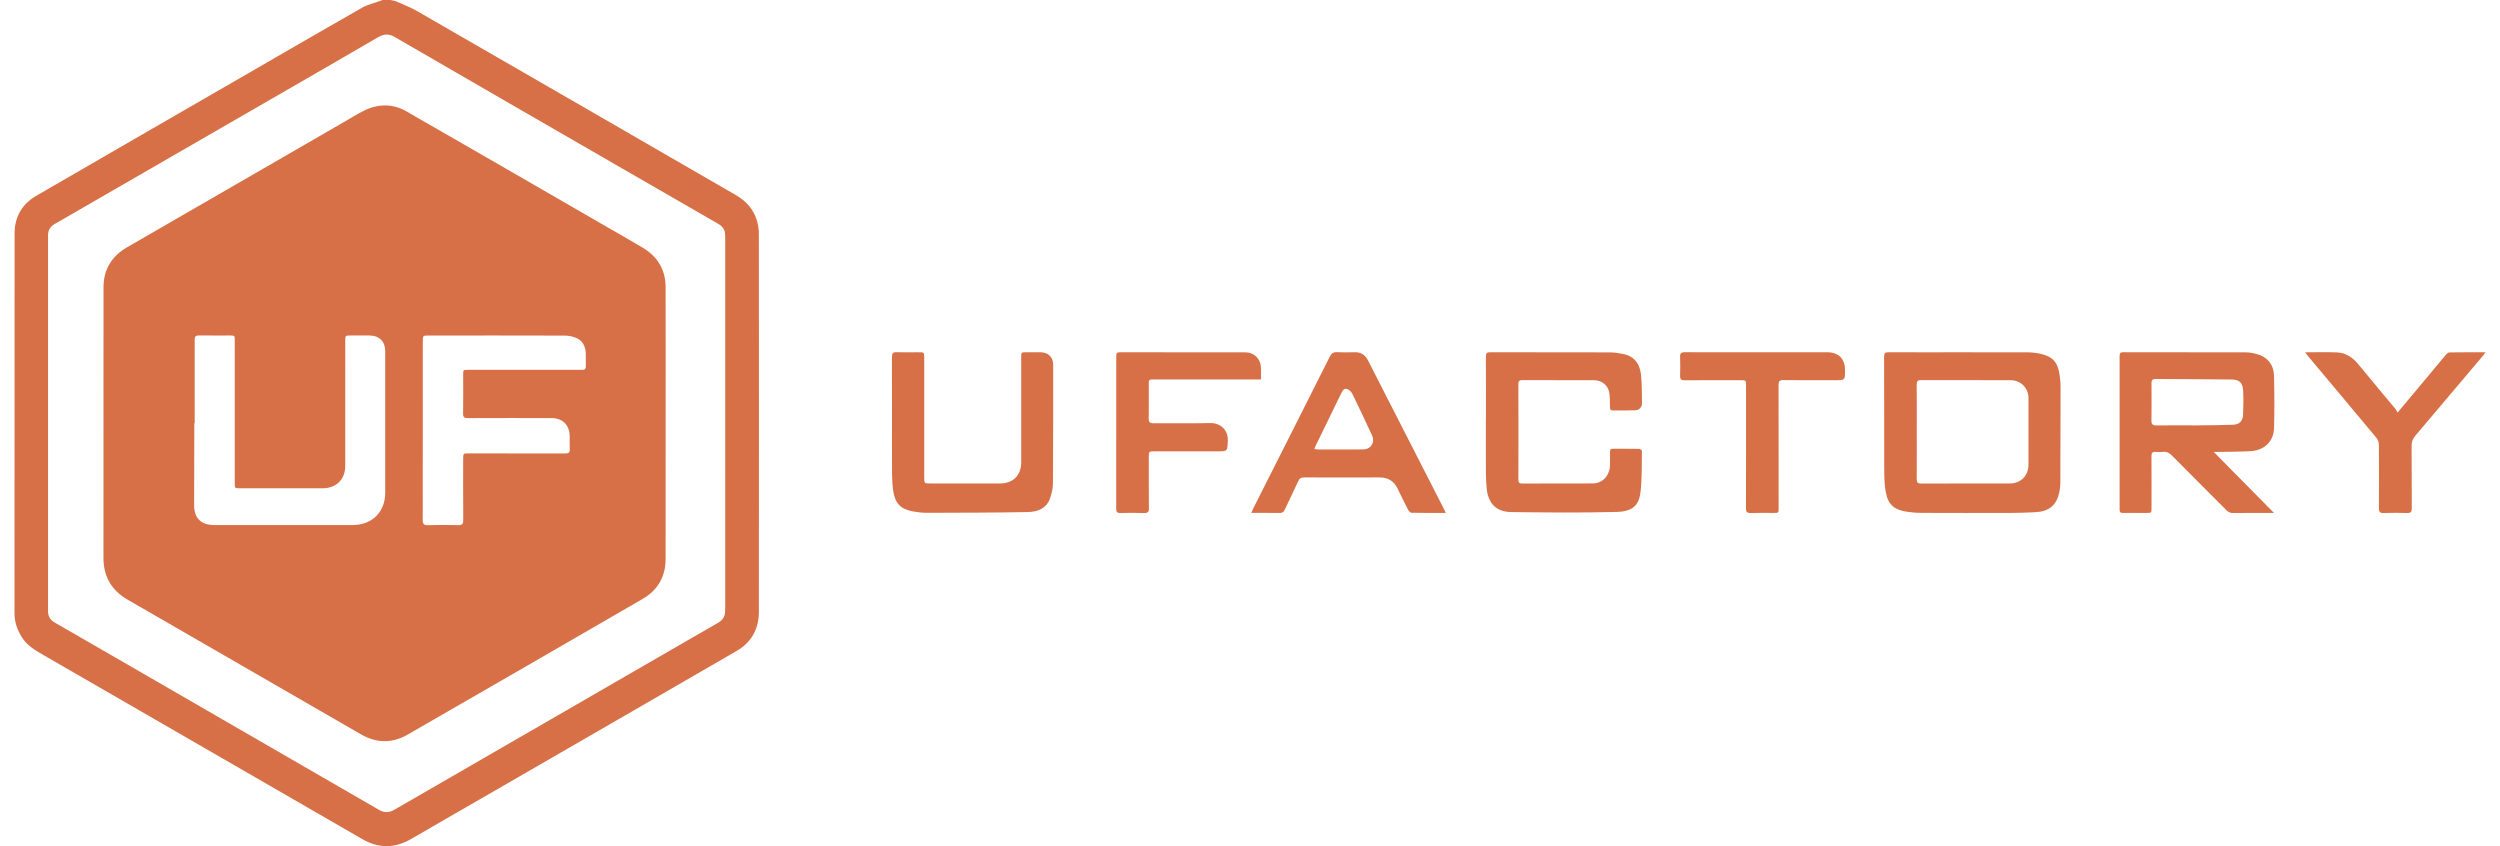
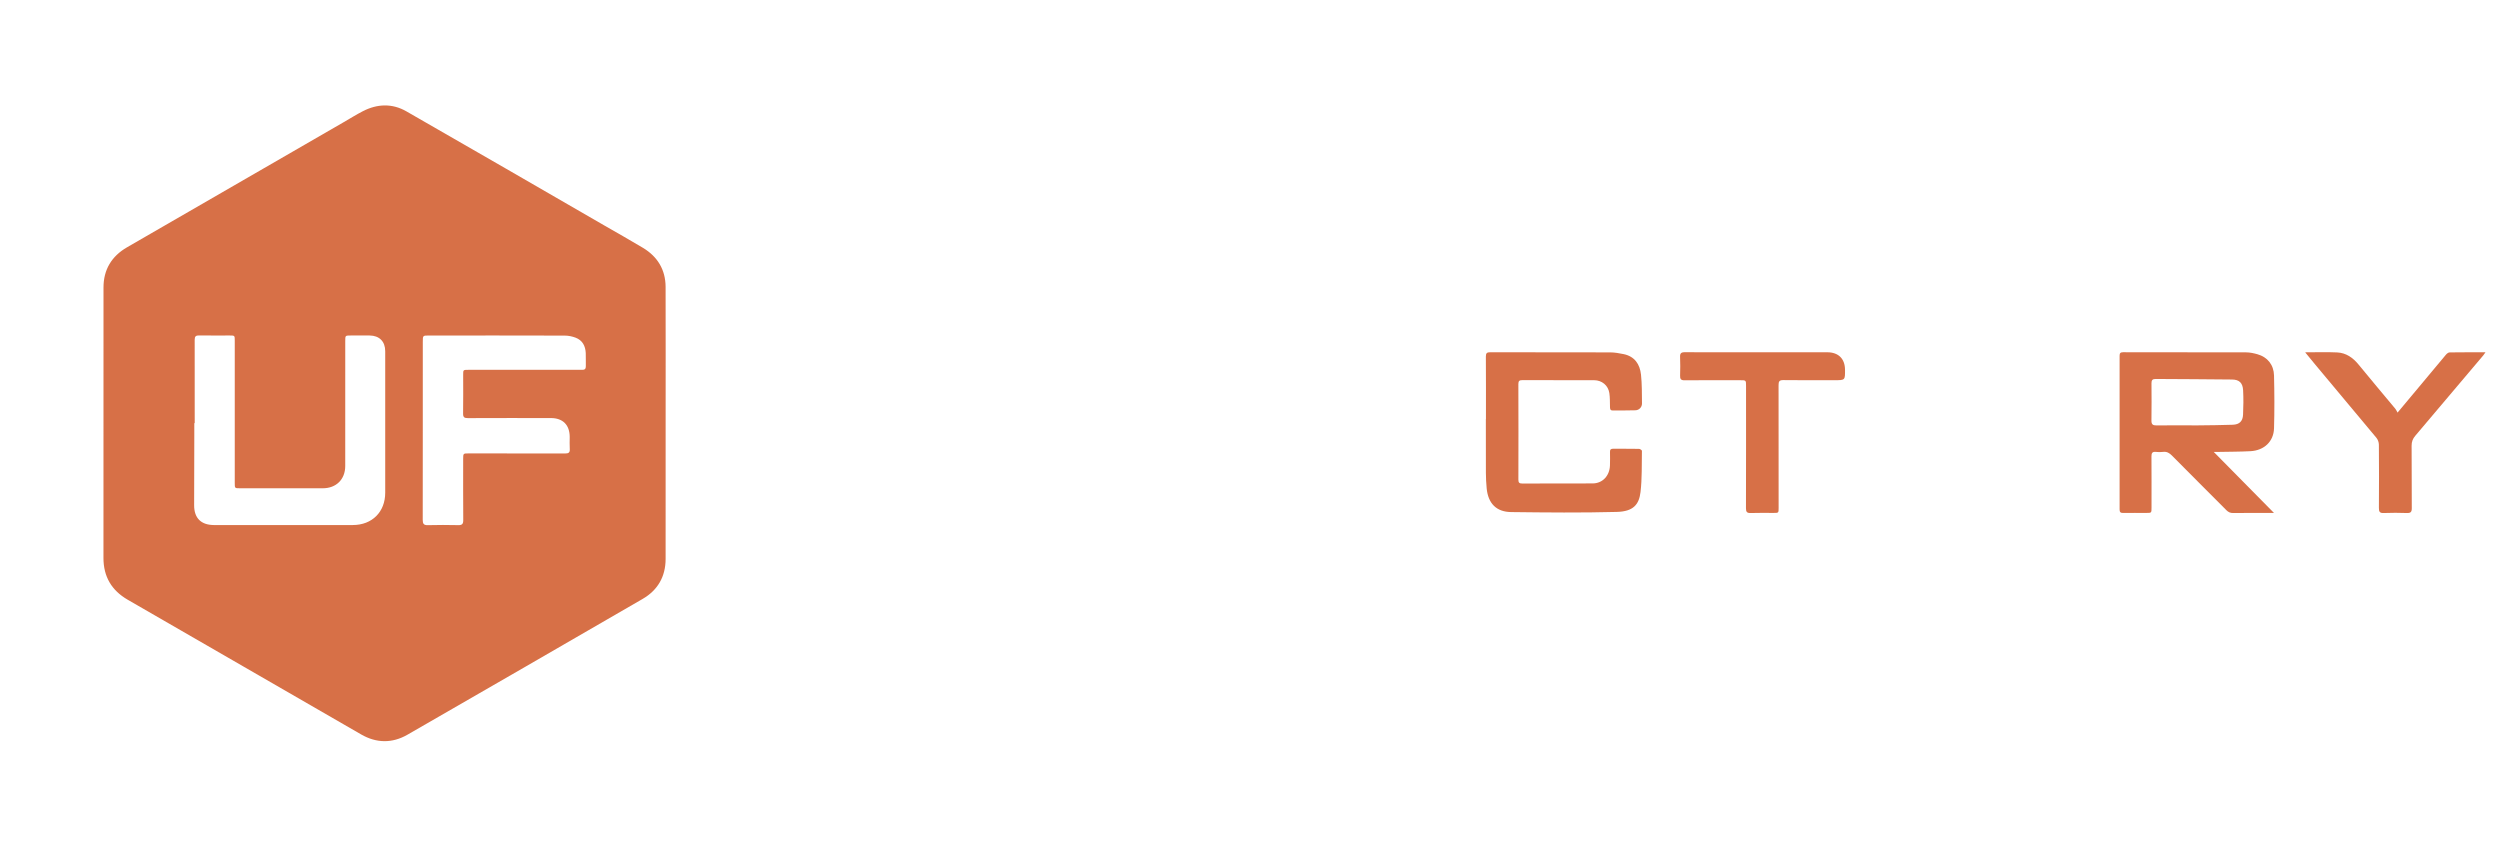
<svg xmlns="http://www.w3.org/2000/svg" version="1.1" id="图层_1" x="0px" y="0px" width="130px" height="44px" viewBox="0 0 130 44" xml:space="preserve">
  <g>
-     <path fill-rule="evenodd" clip-rule="evenodd" fill="#D77047" d="M20.296,0c0.109,0.026,0.226,0.035,0.327,0.08 c0.364,0.161,0.739,0.308,1.083,0.506c5.526,3.184,11.048,6.373,16.569,9.565c0.782,0.453,1.186,1.151,1.186,2.049 c0.007,6.542,0.007,13.084,0,19.625c-0.001,0.881-0.388,1.58-1.157,2.025c-4.124,2.389-8.253,4.77-12.38,7.153 c-1.511,0.872-3.025,1.74-4.533,2.617c-0.849,0.494-1.691,0.511-2.545,0.017c-5.521-3.189-11.044-6.379-16.569-9.564 c-0.438-0.252-0.87-0.5-1.146-0.945c-0.238-0.383-0.378-0.789-0.377-1.246c0.002-6.583-0.001-13.165,0.004-19.747 c0-0.857,0.39-1.526,1.128-1.954C5.574,8.041,9.27,5.913,12.963,3.78c1.957-1.13,3.91-2.266,5.873-3.384 c0.284-0.161,0.618-0.232,0.929-0.347C19.809,0.034,19.852,0.017,19.895,0C20.029,0,20.163,0,20.296,0z M37.712,22.021 c0-3.165,0-6.328,0-9.492c0-0.1-0.004-0.201-0.004-0.301c0-0.275-0.133-0.458-0.37-0.594c-1.757-1.008-3.51-2.022-5.264-3.035 c-3.85-2.223-7.701-4.444-11.547-6.674c-0.302-0.175-0.561-0.167-0.858,0.006c-1.854,1.081-3.714,2.151-5.573,3.224 C10.344,7.32,6.593,9.486,2.84,11.65c-0.231,0.133-0.342,0.319-0.342,0.588c0.001,6.516,0.001,13.031,0,19.546 c0,0.269,0.112,0.453,0.343,0.586c1.05,0.602,2.097,1.209,3.145,1.813c4.573,2.642,9.147,5.281,13.718,7.927 c0.283,0.164,0.526,0.156,0.804-0.004c4.537-2.625,9.076-5.244,13.615-7.864c1.065-0.615,2.128-1.234,3.197-1.843 c0.251-0.144,0.389-0.335,0.386-0.625c0-0.101,0.005-0.202,0.005-0.302C37.712,28.322,37.712,25.171,37.712,22.021z" />
-     <path fill-rule="evenodd" clip-rule="evenodd" fill="#D77047" d="M101.882,18.319c1.189,0,2.38-0.003,3.57,0.003 c0.212,0.001,0.428,0.027,0.635,0.072c0.64,0.136,0.913,0.431,1.009,1.078c0.031,0.217,0.054,0.438,0.054,0.658 c0.001,1.672-0.004,3.344-0.012,5.015c-0.001,0.153-0.022,0.308-0.055,0.456c-0.147,0.683-0.526,0.997-1.258,1.034 c-0.407,0.021-0.815,0.035-1.223,0.037c-1.564,0.004-3.129,0.004-4.694-0.002c-0.253,0-0.508-0.022-0.758-0.061 c-0.802-0.122-1.04-0.504-1.128-1.276c-0.041-0.357-0.042-0.72-0.043-1.08c-0.003-1.899,0.002-3.799-0.005-5.698 c0-0.183,0.047-0.24,0.235-0.238C99.434,18.323,100.657,18.319,101.882,18.319z M99.672,22.452c0,0.816,0.004,1.632-0.003,2.448 c-0.002,0.176,0.039,0.246,0.232,0.245c1.538-0.008,3.076-0.002,4.615-0.005c0.561-0.001,0.964-0.404,0.965-0.961 c0.003-1.157,0.004-2.314,0-3.472c-0.001-0.537-0.404-0.937-0.941-0.937c-1.544-0.002-3.09,0.002-4.635-0.004 c-0.186-0.001-0.239,0.053-0.237,0.237C99.677,20.82,99.672,21.636,99.672,22.452z" />
    <path fill-rule="evenodd" clip-rule="evenodd" fill="#D77047" d="M115.115,23.5c1.051,1.063,2.074,2.102,3.133,3.174 c-0.104,0-0.162,0-0.219,0c-0.636,0-1.271-0.005-1.906,0.003c-0.146,0.003-0.248-0.045-0.351-0.147 c-0.942-0.948-1.892-1.891-2.832-2.842c-0.132-0.133-0.263-0.212-0.455-0.19c-0.125,0.016-0.254,0.014-0.38,0.001 c-0.18-0.018-0.231,0.057-0.229,0.229c0.007,0.889,0.003,1.778,0.003,2.667c0,0.277,0,0.277-0.272,0.277 c-0.4,0-0.802-0.004-1.203,0.002c-0.14,0.003-0.186-0.046-0.185-0.186c0.003-2.661,0.003-5.323,0-7.984 c-0.001-0.136,0.039-0.188,0.182-0.188c2.133,0.003,4.267,0,6.399,0.007c0.196,0.001,0.398,0.044,0.59,0.099 c0.514,0.145,0.846,0.544,0.859,1.106c0.022,0.915,0.027,1.832,0,2.747c-0.021,0.688-0.518,1.149-1.227,1.187 c-0.554,0.029-1.109,0.027-1.663,0.038C115.287,23.502,115.215,23.5,115.115,23.5z M113.979,22.119c0.114,0,0.228,0.002,0.342,0 c0.594-0.009,1.189-0.008,1.784-0.032c0.347-0.013,0.519-0.184,0.534-0.526c0.02-0.419,0.025-0.841,0.003-1.261 c-0.02-0.39-0.198-0.562-0.583-0.565c-1.324-0.017-2.648-0.018-3.972-0.028c-0.155-0.001-0.212,0.063-0.21,0.217 c0.005,0.649,0.008,1.297-0.002,1.946c-0.003,0.196,0.07,0.255,0.258,0.252C112.748,22.114,113.363,22.119,113.979,22.119z" />
    <path fill-rule="evenodd" clip-rule="evenodd" fill="#D77047" d="M77.269,21.792c0-1.083,0.004-2.167-0.004-3.251 c-0.001-0.18,0.057-0.225,0.229-0.224c2.081,0.005,4.161,0,6.241,0.007c0.231,0.001,0.465,0.044,0.693,0.09 c0.574,0.118,0.846,0.526,0.904,1.065c0.053,0.497,0.046,1,0.052,1.5c0.001,0.195-0.148,0.35-0.342,0.356 c-0.394,0.014-0.789,0.006-1.184,0.009c-0.123,0.001-0.135-0.075-0.138-0.172c-0.008-0.247,0.003-0.497-0.035-0.739 c-0.063-0.397-0.391-0.661-0.789-0.662c-1.243-0.002-2.487,0.001-3.732-0.004c-0.15,0-0.209,0.037-0.209,0.201 c0.006,1.659,0.005,3.318,0.001,4.976c0,0.147,0.044,0.199,0.194,0.199c1.225-0.005,2.448,0.002,3.672-0.005 c0.51-0.002,0.88-0.397,0.896-0.939c0.008-0.233,0.006-0.468,0.002-0.702c-0.003-0.121,0.046-0.164,0.167-0.163 c0.447,0.005,0.896-0.002,1.344,0.007c0.053,0.001,0.15,0.068,0.149,0.104c-0.014,0.713,0.01,1.433-0.073,2.14 c-0.077,0.651-0.372,1.013-1.234,1.035c-1.83,0.049-3.663,0.03-5.495,0.008c-0.771-0.009-1.194-0.452-1.271-1.228 c-0.026-0.272-0.04-0.546-0.041-0.819c-0.004-0.93-0.002-1.86-0.002-2.79C77.267,21.792,77.268,21.792,77.269,21.792z" />
-     <path fill-rule="evenodd" clip-rule="evenodd" fill="#D77047" d="M46.384,21.878c0-1.104,0.003-2.208-0.003-3.311 c-0.001-0.188,0.048-0.261,0.247-0.252c0.374,0.014,0.749,0.003,1.124,0.003c0.308,0,0.308,0,0.308,0.299c0,2.067,0,4.133,0,6.2 c0,0.323,0,0.323,0.332,0.323c1.204,0,2.408,0.001,3.611,0c0.677,0,1.099-0.422,1.1-1.103c0.001-1.819,0-3.638,0-5.457 c0-0.262,0-0.262,0.265-0.262c0.253,0,0.508-0.004,0.762,0.001c0.375,0.008,0.636,0.26,0.636,0.631 c0.001,2.073,0.001,4.146-0.013,6.219c-0.001,0.242-0.068,0.489-0.144,0.723c-0.188,0.57-0.675,0.728-1.193,0.736 c-1.738,0.032-3.477,0.034-5.215,0.039c-0.239,0.001-0.481-0.03-0.716-0.071c-0.645-0.113-0.947-0.422-1.038-1.072 c-0.042-0.296-0.057-0.598-0.06-0.897C46.379,23.711,46.384,22.794,46.384,21.878z" />
-     <path fill-rule="evenodd" clip-rule="evenodd" fill="#D77047" d="M75.183,26.672c-0.622,0-1.203,0.005-1.783-0.008 c-0.063-0.001-0.143-0.088-0.178-0.153c-0.188-0.362-0.367-0.729-0.543-1.096c-0.19-0.396-0.497-0.59-0.939-0.589 c-1.305,0.006-2.608,0.005-3.913-0.001c-0.161-0.001-0.25,0.044-0.319,0.198c-0.226,0.499-0.473,0.988-0.703,1.485 c-0.055,0.121-0.124,0.168-0.258,0.166c-0.48-0.007-0.961-0.003-1.479-0.003c0.039-0.092,0.062-0.156,0.093-0.218 c1.331-2.636,2.664-5.271,3.989-7.91c0.089-0.175,0.189-0.241,0.384-0.23c0.3,0.017,0.602,0.012,0.902,0.003 c0.333-0.01,0.555,0.138,0.703,0.431c0.745,1.465,1.495,2.928,2.244,4.392c0.565,1.106,1.132,2.213,1.697,3.319 C75.11,26.517,75.137,26.576,75.183,26.672z M68.346,23.347c0.077,0.011,0.127,0.024,0.177,0.024 c0.781,0.002,1.563,0.007,2.346-0.001c0.428-0.005,0.648-0.362,0.469-0.75c-0.336-0.72-0.673-1.441-1.023-2.153 c-0.051-0.104-0.17-0.213-0.279-0.242c-0.161-0.043-0.236,0.11-0.299,0.24c-0.436,0.894-0.872,1.788-1.308,2.683 C68.4,23.205,68.38,23.266,68.346,23.347z" />
-     <path fill-rule="evenodd" clip-rule="evenodd" fill="#D77047" d="M65.57,19.732c-0.108,0-0.188,0-0.269,0c-1.765,0-3.531,0-5.297,0 c-0.266,0-0.267,0.001-0.267,0.268c-0.001,0.588,0.005,1.177-0.004,1.765c-0.003,0.185,0.058,0.245,0.242,0.244 c0.983-0.007,1.967,0.015,2.95-0.01c0.514-0.013,0.946,0.339,0.922,0.916c-0.024,0.554-0.003,0.555-0.564,0.555 c-1.077,0-2.154,0-3.231,0c-0.314,0-0.314,0.001-0.314,0.324c0,0.877-0.006,1.753,0.005,2.629c0.003,0.209-0.063,0.262-0.263,0.255 c-0.408-0.015-0.816-0.01-1.224-0.002c-0.152,0.003-0.213-0.042-0.213-0.204c0.004-2.655,0.003-5.311,0.001-7.966 c0-0.137,0.04-0.188,0.183-0.188c2.181,0.003,4.361,0,6.542,0.005c0.44,0,0.774,0.327,0.8,0.766 C65.581,19.293,65.57,19.499,65.57,19.732z" />
    <path fill-rule="evenodd" clip-rule="evenodd" fill="#D77047" d="M91.343,18.318c1.225,0,2.447,0,3.672,0 c0.585,0,0.923,0.335,0.926,0.917c0.003,0.535,0.003,0.535-0.533,0.535c-0.89,0-1.779,0.007-2.669-0.005 c-0.21-0.003-0.256,0.066-0.254,0.264c0.006,2.126,0.003,4.253,0.003,6.38c0,0.263,0,0.263-0.265,0.263 c-0.395,0-0.79-0.009-1.184,0.005c-0.192,0.006-0.25-0.052-0.249-0.247c0.007-2.12,0.004-4.24,0.004-6.36 c0-0.299,0-0.299-0.307-0.299c-0.963,0-1.926-0.005-2.889,0.004c-0.197,0.002-0.238-0.071-0.233-0.246 c0.01-0.321,0.013-0.643-0.001-0.962c-0.008-0.189,0.048-0.253,0.246-0.252C88.854,18.323,90.099,18.318,91.343,18.318z" />
-     <path fill-rule="evenodd" clip-rule="evenodd" fill="#D77047" d="M119.868,18.32c0.581,0,1.124-0.019,1.663,0.006 c0.467,0.022,0.822,0.273,1.116,0.633c0.631,0.771,1.273,1.531,1.91,2.297c0.041,0.05,0.067,0.114,0.116,0.199 c0.338-0.404,0.624-0.745,0.91-1.088c0.534-0.642,1.068-1.285,1.606-1.923c0.047-0.055,0.126-0.118,0.19-0.119 c0.607-0.009,1.216-0.006,1.866-0.006c-0.051,0.071-0.079,0.118-0.113,0.159c-1.178,1.394-2.354,2.789-3.535,4.18 c-0.133,0.155-0.195,0.313-0.193,0.523c0.01,1.082,0,2.166,0.009,3.249c0.001,0.196-0.062,0.253-0.253,0.247 c-0.4-0.014-0.803-0.016-1.203,0c-0.211,0.009-0.255-0.067-0.254-0.265c0.009-1.097,0.008-2.192-0.001-3.289 c-0.001-0.12-0.051-0.265-0.128-0.356c-1.188-1.428-2.385-2.851-3.578-4.274C119.96,18.447,119.926,18.398,119.868,18.32z" />
+     <path fill-rule="evenodd" clip-rule="evenodd" fill="#D77047" d="M119.868,18.32c0.581,0,1.124-0.019,1.663,0.006 c0.467,0.022,0.822,0.273,1.116,0.633c0.631,0.771,1.273,1.531,1.91,2.297c0.041,0.05,0.067,0.114,0.116,0.199 c0.338-0.404,0.624-0.745,0.91-1.088c0.534-0.642,1.068-1.285,1.606-1.923c0.047-0.055,0.126-0.118,0.19-0.119 c0.607-0.009,1.216-0.006,1.866-0.006c-0.051,0.071-0.079,0.118-0.113,0.159c-1.178,1.394-2.354,2.789-3.535,4.18 c-0.133,0.155-0.195,0.313-0.193,0.523c0.01,1.082,0,2.166,0.009,3.249c0.001,0.196-0.062,0.253-0.253,0.247 c-0.4-0.014-0.803-0.016-1.203,0c-0.211,0.009-0.255-0.067-0.254-0.265c0.009-1.097,0.008-2.192-0.001-3.289 c-0.001-0.12-0.051-0.265-0.128-0.356C119.96,18.447,119.926,18.398,119.868,18.32z" />
    <path fill-rule="evenodd" clip-rule="evenodd" fill="#D77047" d="M34.613,22.021c0,2.347,0.002,4.694-0.001,7.042 c-0.001,0.92-0.407,1.626-1.198,2.083c-4.072,2.358-8.147,4.713-12.227,7.059c-0.792,0.455-1.612,0.444-2.405-0.013 c-4.049-2.333-8.094-4.671-12.141-7.006c-0.836-0.483-1.261-1.2-1.261-2.17c0.001-4.688-0.002-9.378,0.002-14.067 c0-0.928,0.424-1.627,1.223-2.089c3.756-2.172,7.513-4.34,11.271-6.509c0.33-0.191,0.653-0.394,0.992-0.568 c0.752-0.388,1.529-0.415,2.264,0.007c3.445,1.973,6.881,3.964,10.32,5.95c0.66,0.381,1.325,0.753,1.978,1.145 c0.763,0.458,1.177,1.139,1.181,2.032C34.619,17.284,34.613,19.652,34.613,22.021z M10.125,22.004c-0.007,0-0.014,0-0.021,0 c0,0.207,0,0.415,0,0.622c-0.003,1.218-0.009,2.435-0.009,3.652c0,0.659,0.355,1.016,1.014,1.024c0.348,0.004,0.695,0,1.043,0 c2.067,0,4.133,0.003,6.2,0c0.999-0.002,1.679-0.685,1.679-1.676c0-2.455,0.001-4.91,0-7.364c0-0.505-0.306-0.812-0.811-0.816 c-0.328-0.003-0.656,0-0.983,0c-0.284,0-0.284,0-0.284,0.288c0,2.167,0.001,4.333-0.001,6.5c0,0.692-0.469,1.155-1.161,1.156 c-1.438,0-2.876,0-4.314,0c-0.27,0-0.27-0.001-0.27-0.276c0-2.468,0-4.936,0-7.403c0-0.265-0.001-0.265-0.267-0.265 c-0.529,0-1.057,0.005-1.585-0.003c-0.171-0.002-0.233,0.048-0.232,0.228C10.127,19.115,10.125,20.56,10.125,22.004z M21.985,22.363c0,1.559,0.002,3.116-0.003,4.674c0,0.19,0.048,0.276,0.259,0.271c0.528-0.013,1.057-0.013,1.585-0.001 c0.201,0.005,0.264-0.058,0.263-0.262c-0.009-1.057-0.004-2.113-0.004-3.17c0-0.298,0-0.298,0.289-0.298 c1.671,0,3.343-0.002,5.015,0.004c0.182,0,0.252-0.049,0.239-0.236c-0.014-0.206-0.003-0.414-0.003-0.621 c-0.001-0.628-0.356-0.985-0.98-0.985c-1.437-0.001-2.875-0.004-4.313,0.003c-0.188,0.001-0.255-0.044-0.251-0.244 c0.012-0.668,0.004-1.337,0.004-2.006c0-0.261,0.001-0.261,0.268-0.261c1.913,0,3.825,0,5.738,0c0.06,0,0.12-0.003,0.18,0 c0.134,0.006,0.196-0.051,0.192-0.19c-0.006-0.227,0.006-0.455-0.004-0.682c-0.017-0.37-0.171-0.666-0.53-0.801 c-0.177-0.067-0.375-0.107-0.564-0.107c-2.354-0.007-4.707-0.005-7.061-0.004c-0.317,0-0.318,0-0.318,0.323 C21.984,19.301,21.984,20.832,21.985,22.363z" />
  </g>
</svg>